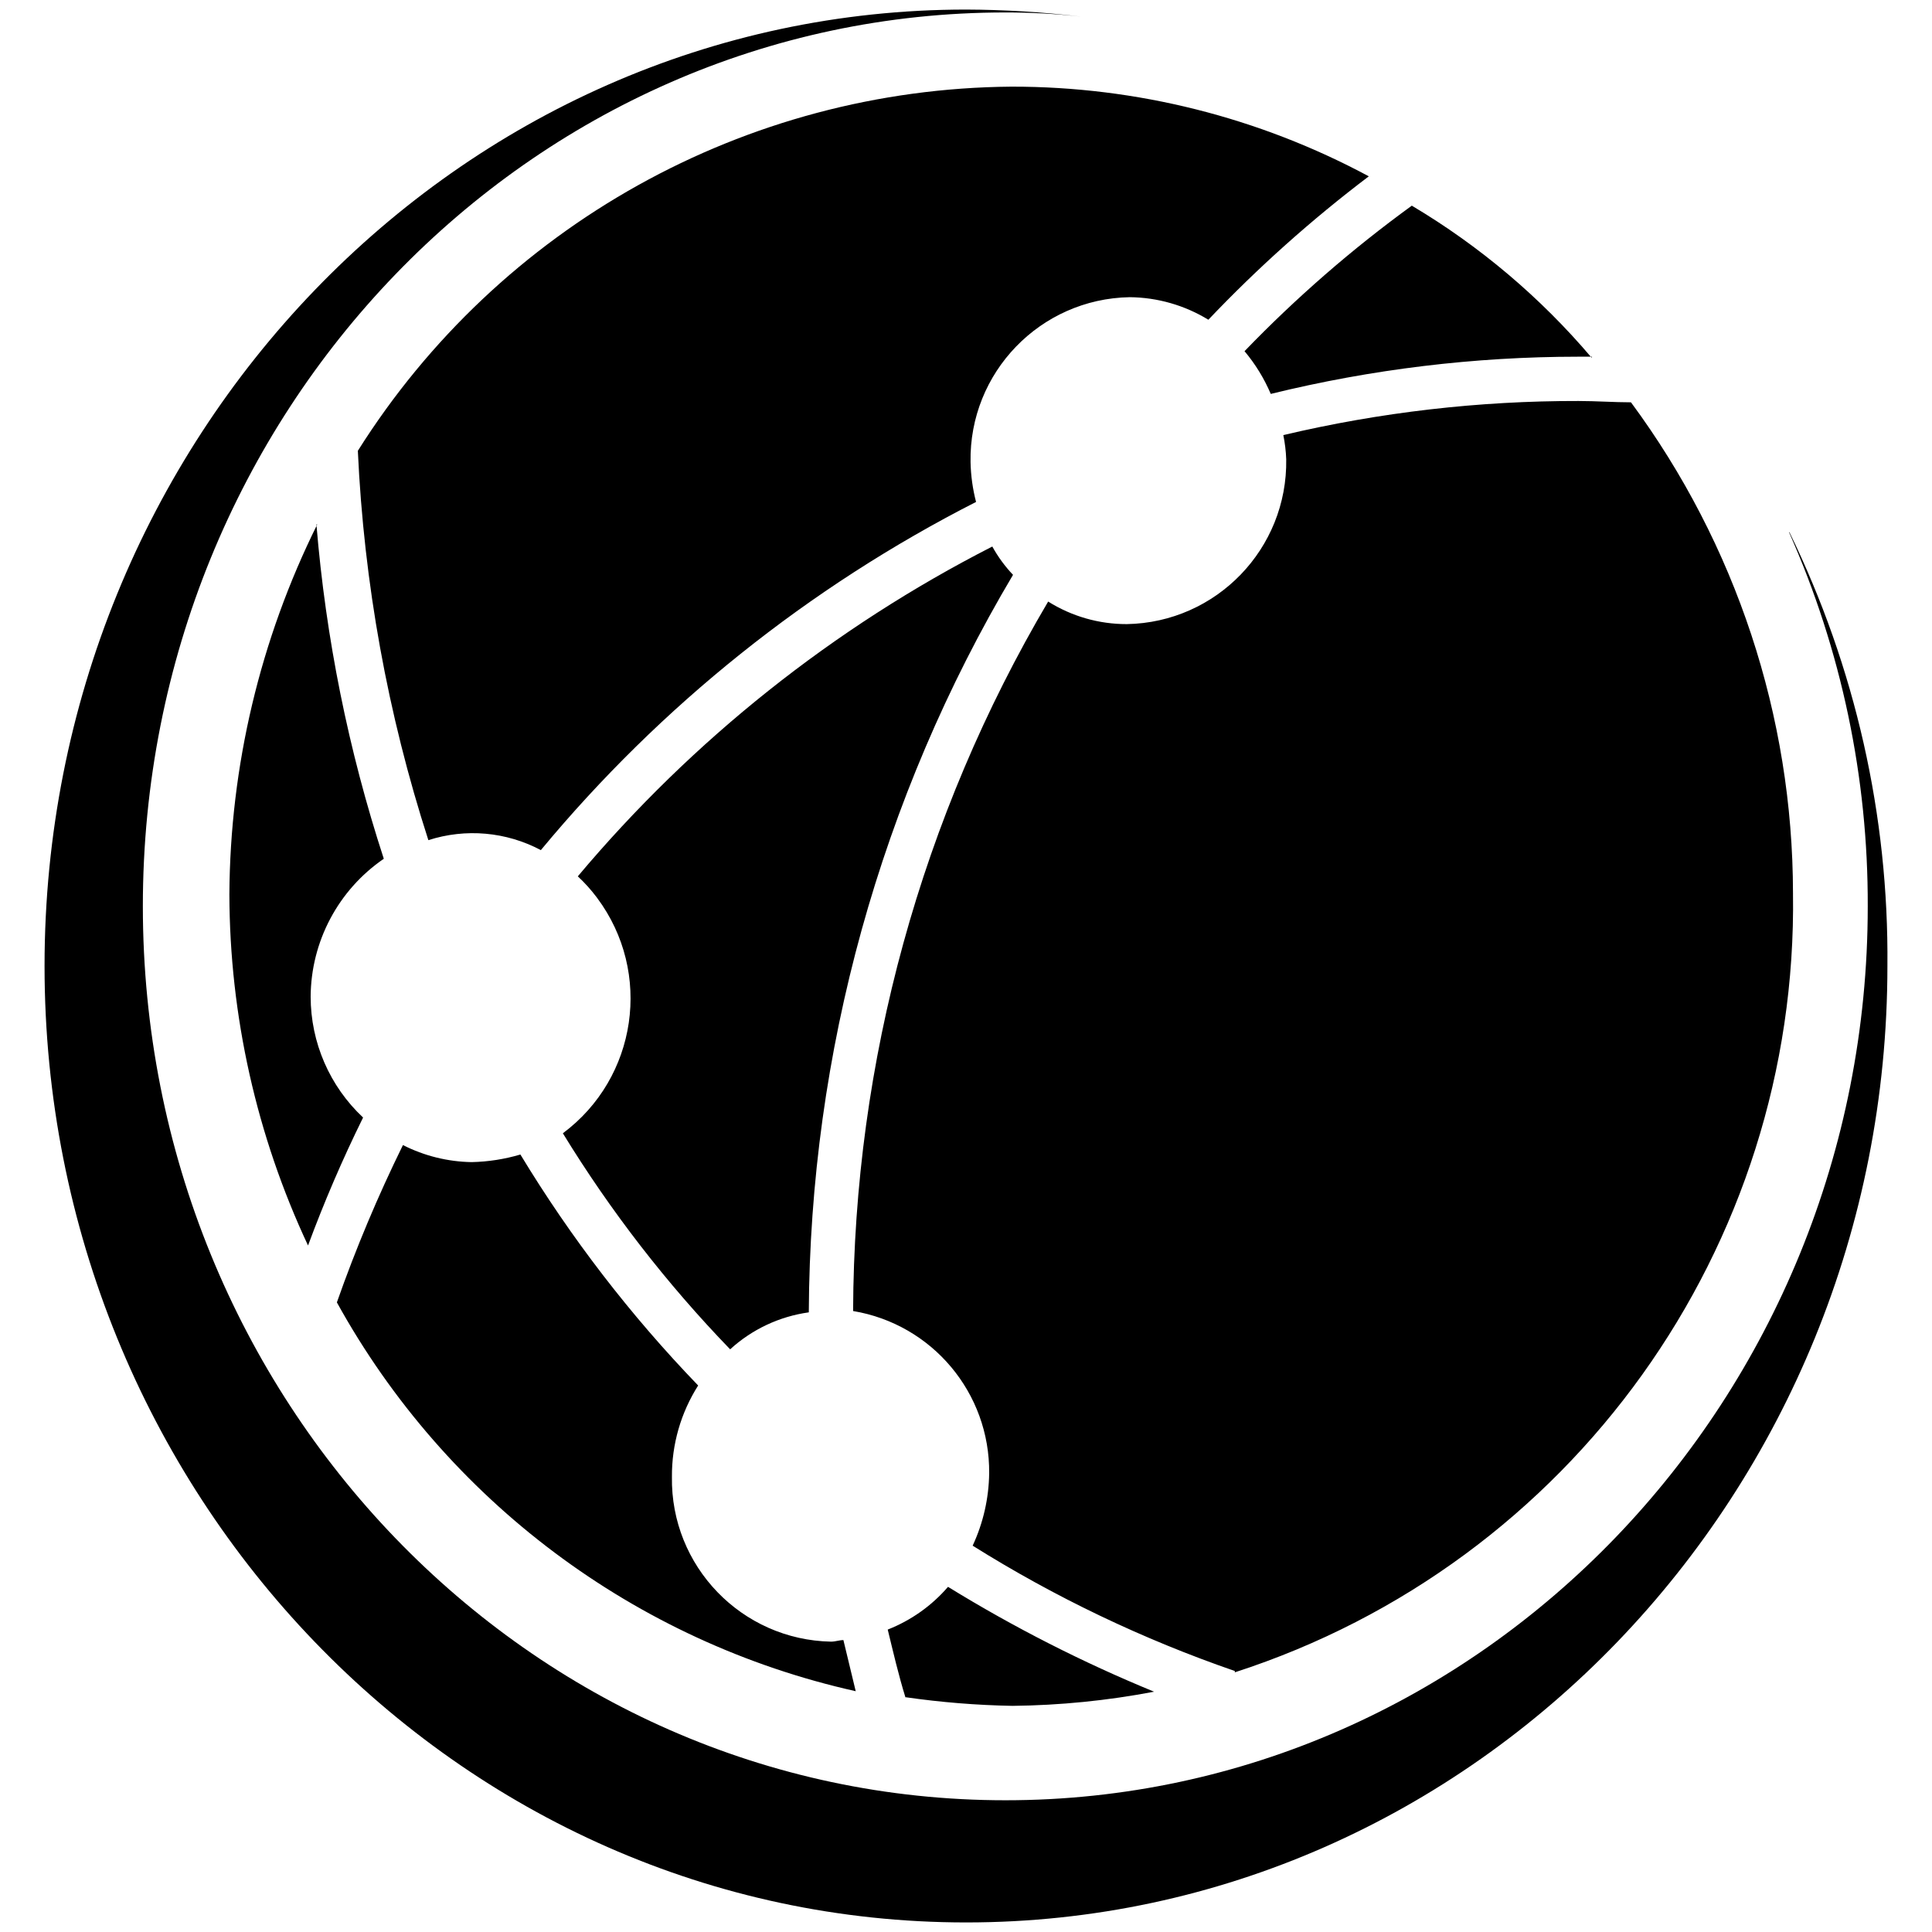
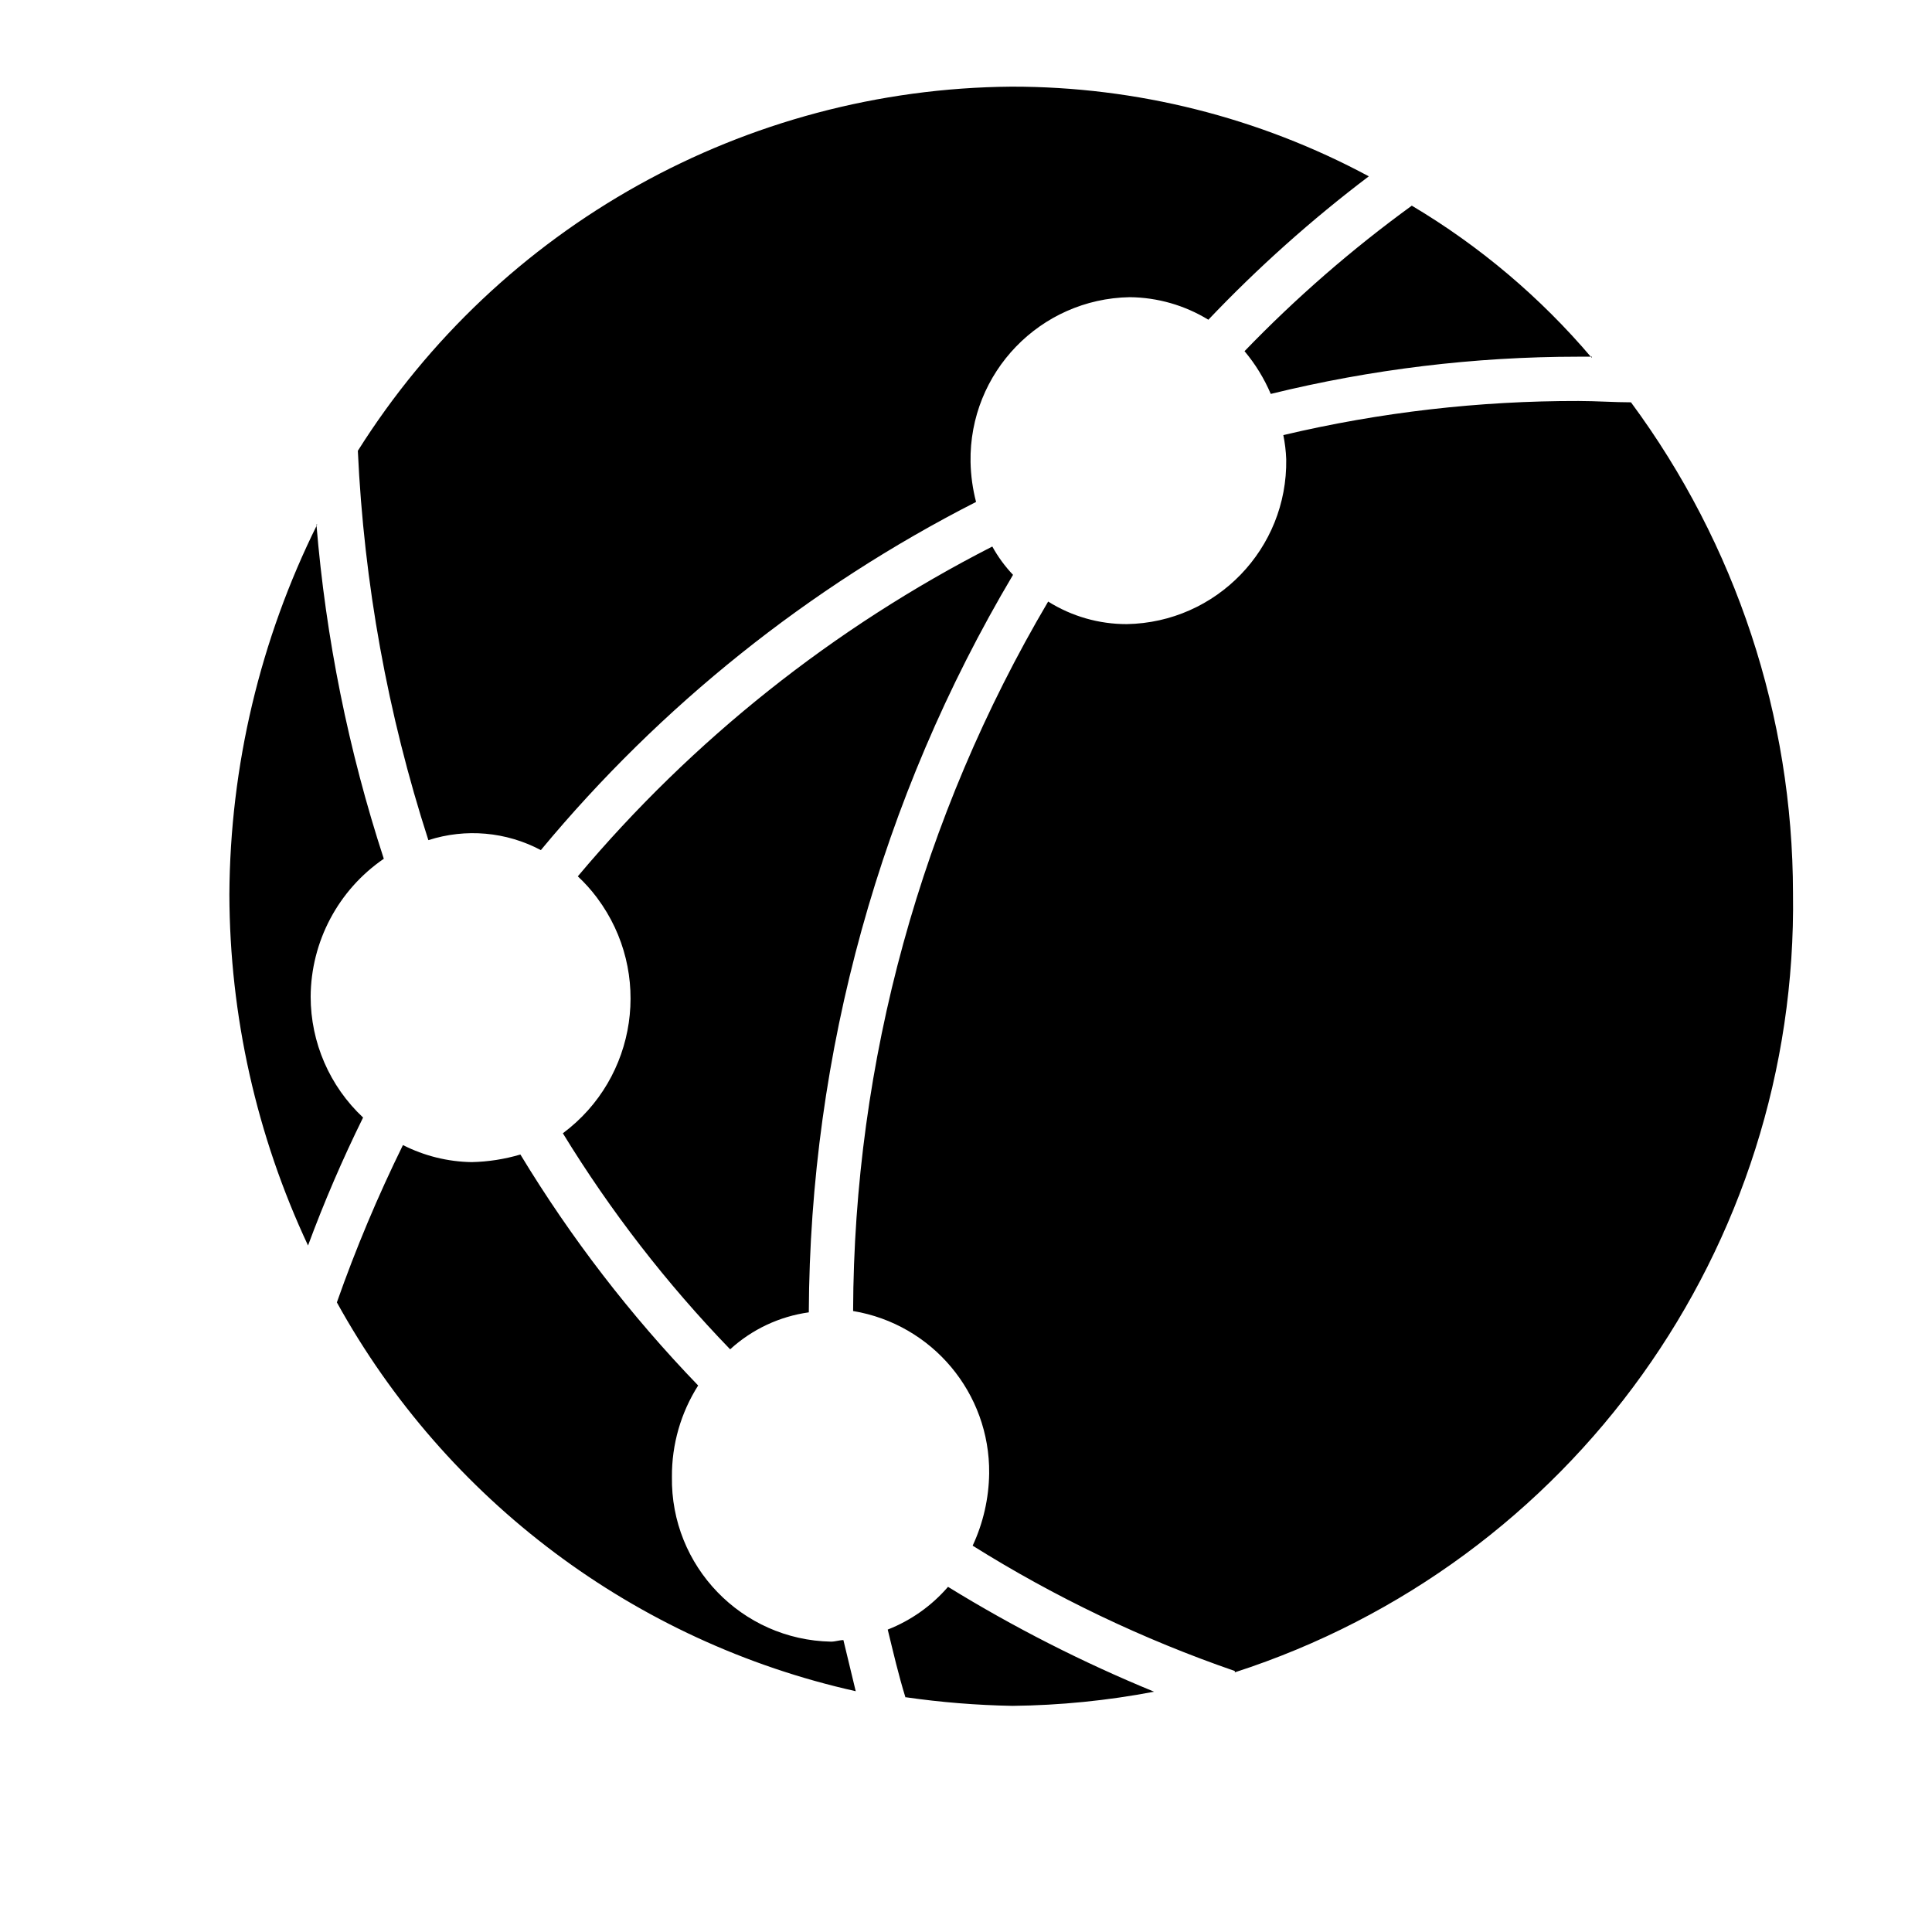
<svg xmlns="http://www.w3.org/2000/svg" version="1.1" id="pnap" x="0px" y="0px" viewBox="0 0 101 101" style="enable-background:new 0 0 101 101;" xml:space="preserve">
  <g id="Logo_Globe_Color">
    <path id="Path_2569" d="M83.222,18.647h-0.726c-5.413,0.002-10.807,0.655-16.064,1.946   c-0.344-0.808-0.806-1.561-1.371-2.234c2.687-2.787,5.613-5.332,8.745-7.607   c3.552,2.112,6.729,4.798,9.402,7.95 M42.282,68.606   c-1.534,0.214-2.968,0.887-4.112,1.933c-3.319-3.434-6.251-7.221-8.745-11.294   c3.892-2.898,4.697-8.402,1.799-12.294c-0.01-0.014-0.021-0.028-0.031-0.042   c-0.296-0.394-0.626-0.761-0.987-1.096c5.998-7.138,13.366-13.001,21.669-17.242   c0.296,0.538,0.66,1.035,1.083,1.48C46.029,41.721,42.343,55.032,42.282,68.606    M52.904,4.53c6.51-0.004,12.919,1.607,18.654,4.688   c-2.995,2.267-5.801,4.774-8.388,7.497c-1.239-0.758-2.66-1.165-4.112-1.179   c-4.677,0.083-8.402,3.941-8.32,8.618c0,0.001,0,0.002,0,0.003   c0.014,0.703,0.111,1.403,0.288,2.083c-8.744,4.455-16.487,10.648-22.752,18.202   c-1.809-0.961-3.93-1.149-5.88-0.521c-2.129-6.59-3.368-13.435-3.687-20.354   C26.107,11.818,38.979,4.644,52.863,4.53 M16.542,27.419   c0.49,5.942,1.672,11.807,3.522,17.475c-2.379,1.631-3.808,4.325-3.824,7.209   c0.001,2.395,0.993,4.682,2.741,6.319c-1.075,2.178-2.035,4.411-2.878,6.689   c-2.692-5.745-4.095-12.008-4.112-18.353c0.037-6.712,1.608-13.327,4.592-19.339    M17.611,68.085c0.987-2.807,2.14-5.553,3.454-8.224   c1.114,0.566,2.342,0.871,3.591,0.891c0.864-0.018,1.721-0.152,2.549-0.397   c2.639,4.358,5.756,8.408,9.293,12.075c-0.906,1.425-1.382,3.081-1.371,4.77   c-0.076,4.675,3.644,8.531,8.32,8.621c0.219,0,0.439-0.082,0.644-0.082   l0.644,2.673C33.199,85.836,23.322,78.434,17.611,68.085 M47.34,88.754   c-0.37-1.192-0.644-2.385-0.932-3.564c1.217-0.478,2.299-1.244,3.152-2.234   c3.437,2.116,7.039,3.95,10.773,5.482c-2.44,0.465-4.917,0.713-7.401,0.74   c-1.872-0.034-3.739-0.185-5.592-0.452 M64.554,87.356   c-4.802-1.657-9.401-3.855-13.706-6.552c0.552-1.186,0.846-2.475,0.863-3.783   c0.043-4.195-2.976-7.795-7.113-8.484c0.043-13.049,3.563-25.852,10.197-37.089   c1.232,0.773,2.657,1.182,4.112,1.179c4.681-0.083,8.41-3.941,8.333-8.621   c-0.016-0.424-0.067-0.845-0.151-1.261c5.057-1.195,10.237-1.793,15.433-1.782   c0.932,0,1.864,0.069,2.741,0.069c5.492,7.428,8.461,16.42,8.47,25.658   c0.273,18.513-11.564,35.037-29.18,40.735" />
-     <path id="Path_2570" d="M93.529,27.83c2.734,6.157,4.135,12.822,4.112,19.559   c0,25.726-20.189,46.724-45.079,46.724S7.468,73.184,7.468,47.375   S27.671,0.651,52.562,0.651c1.323-0.002,2.646,0.071,3.961,0.219   C54.526,0.63,52.517,0.507,50.506,0.5C23.929,0.5,2.329,22.951,2.329,50.5   S23.929,100.5,50.506,100.5s48.163-22.451,48.163-50   c0.075-7.857-1.68-15.623-5.126-22.684" />
  </g>
</svg>